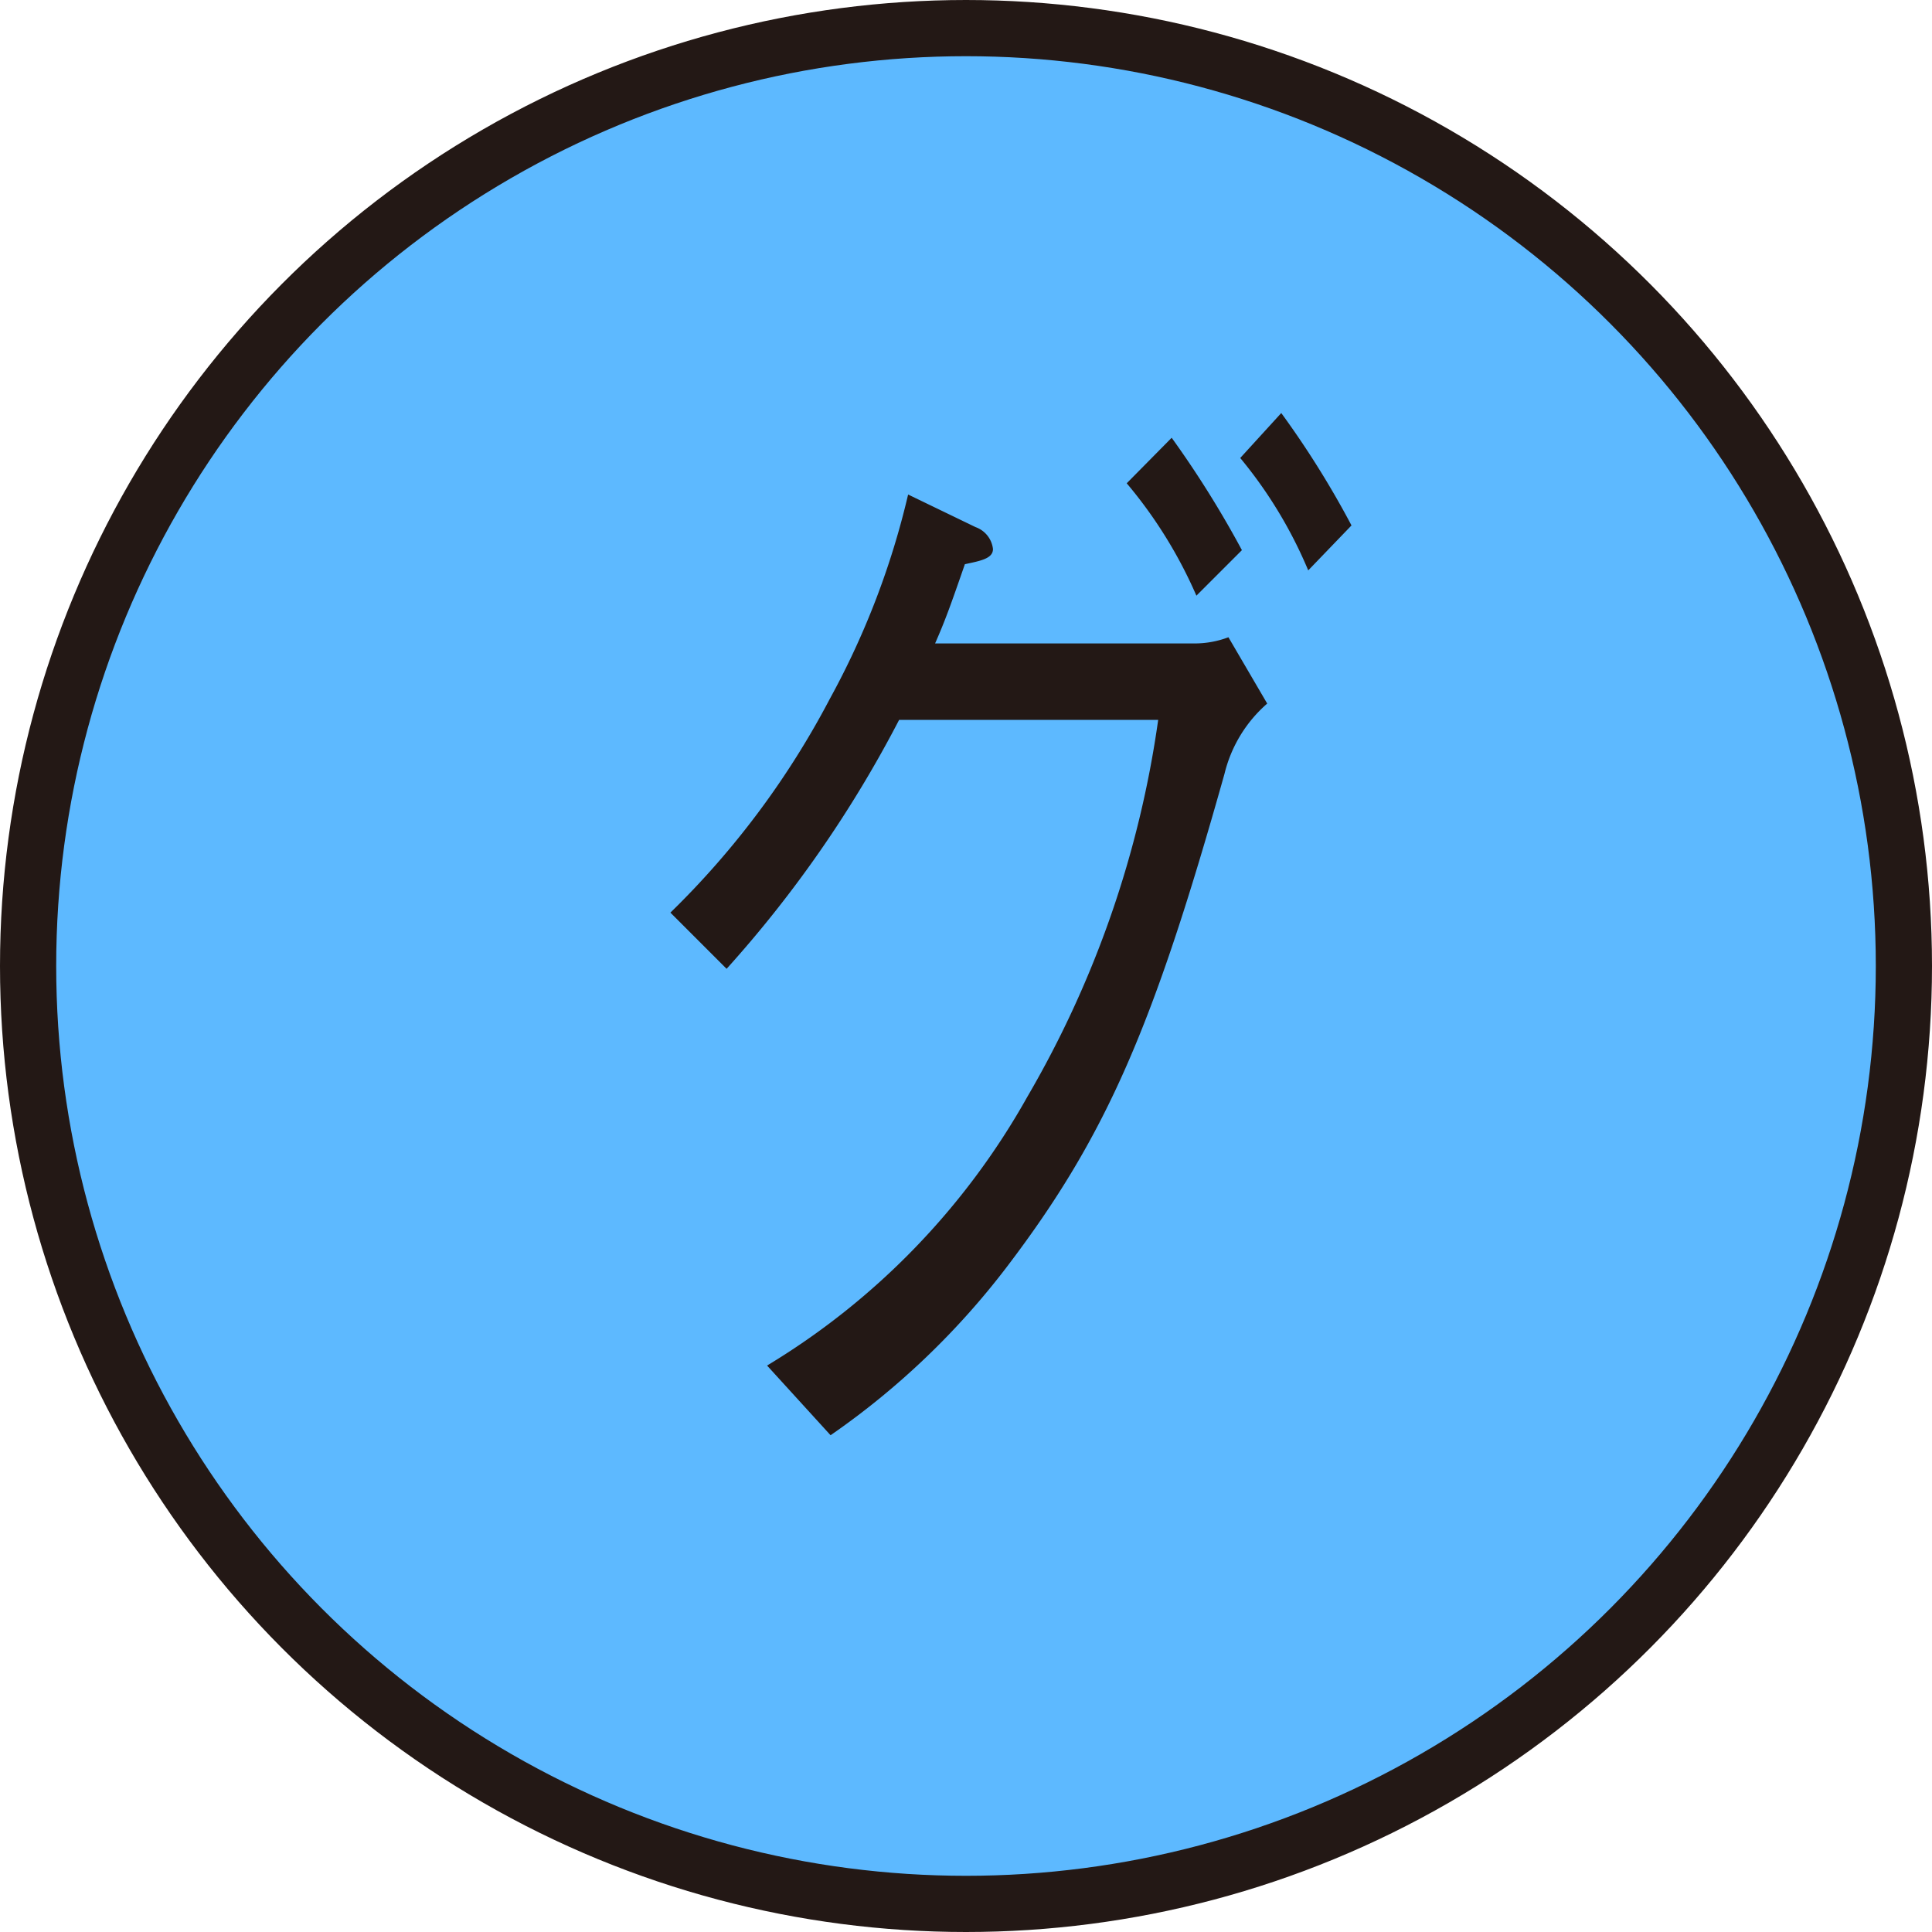
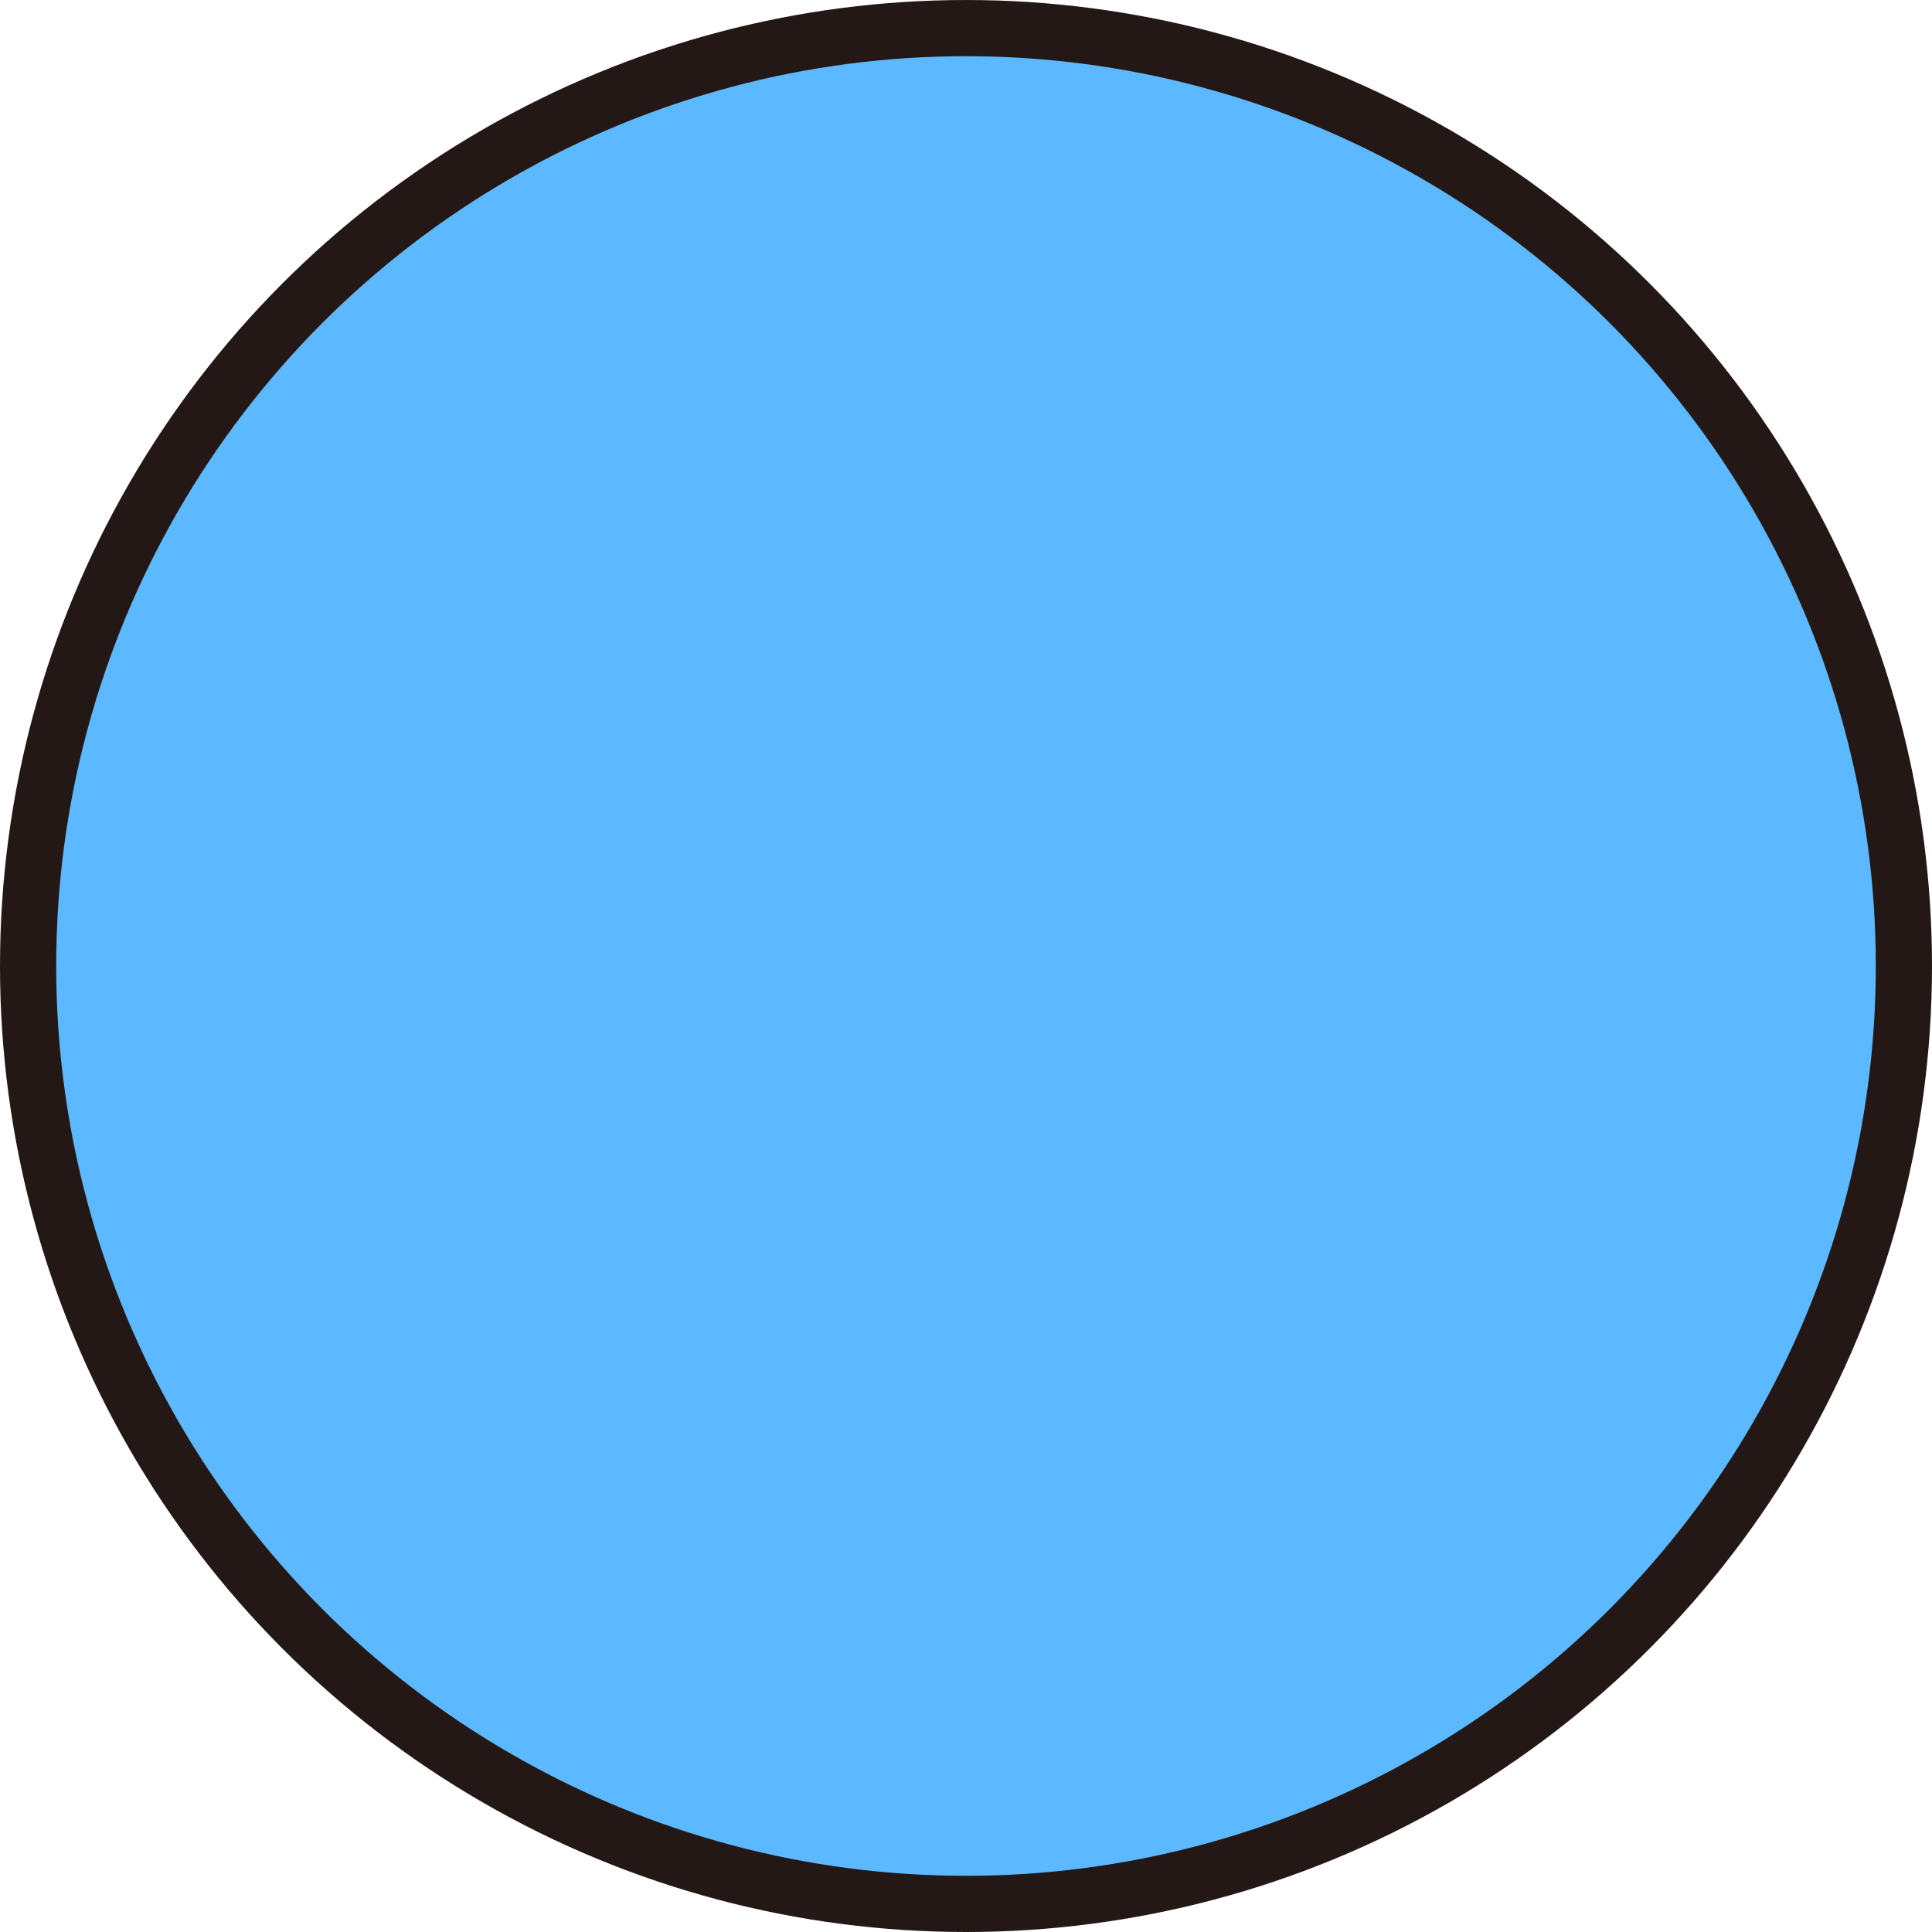
<svg xmlns="http://www.w3.org/2000/svg" id="レイヤー_1" data-name="レイヤー 1" viewBox="0 0 34.38 34.38">
  <defs>
    <style>.cls-1{fill:#5db9ff;}.cls-2{fill:none;stroke:#231815;stroke-miterlimit:10;}.cls-3{fill:#231815;}</style>
  </defs>
  <g id="レイヤー_17" data-name="レイヤー 17">
    <g id="レイヤー_7" data-name="レイヤー 7">
      <path class="cls-1" d="M17.19.5A16.69,16.69,0,1,1,.5,17.19,16.69,16.69,0,0,1,17.19.5" />
      <circle class="cls-2" cx="17.19" cy="17.19" r="16.69" />
-       <path class="cls-3" d="M21.26,11.45a1.7,1.7,0,0,0,.6-.11l.69,1.18a2.41,2.41,0,0,0-.76,1.25c-1.26,4.48-2.09,6.43-3.87,8.77a13.84,13.84,0,0,1-3.14,3l-1.13-1.24a13,13,0,0,0,4.63-4.78,18.38,18.38,0,0,0,2.33-6.71H16a21.15,21.15,0,0,1-3.07,4.43l-1-1a15.1,15.1,0,0,0,2.84-3.81A14.33,14.33,0,0,0,16.16,8.8l1.2.58a.47.47,0,0,1,.31.39c0,.17-.22.21-.5.27-.26.75-.35,1-.53,1.41Zm-.41-3.66a18,18,0,0,1,1.25,2l-.81.81a8.12,8.12,0,0,0-1.24-2Zm1.95-.44a16.39,16.39,0,0,1,1.25,2l-.77.8a7.94,7.94,0,0,0-1.21-2Z" />
    </g>
  </g>
</svg>